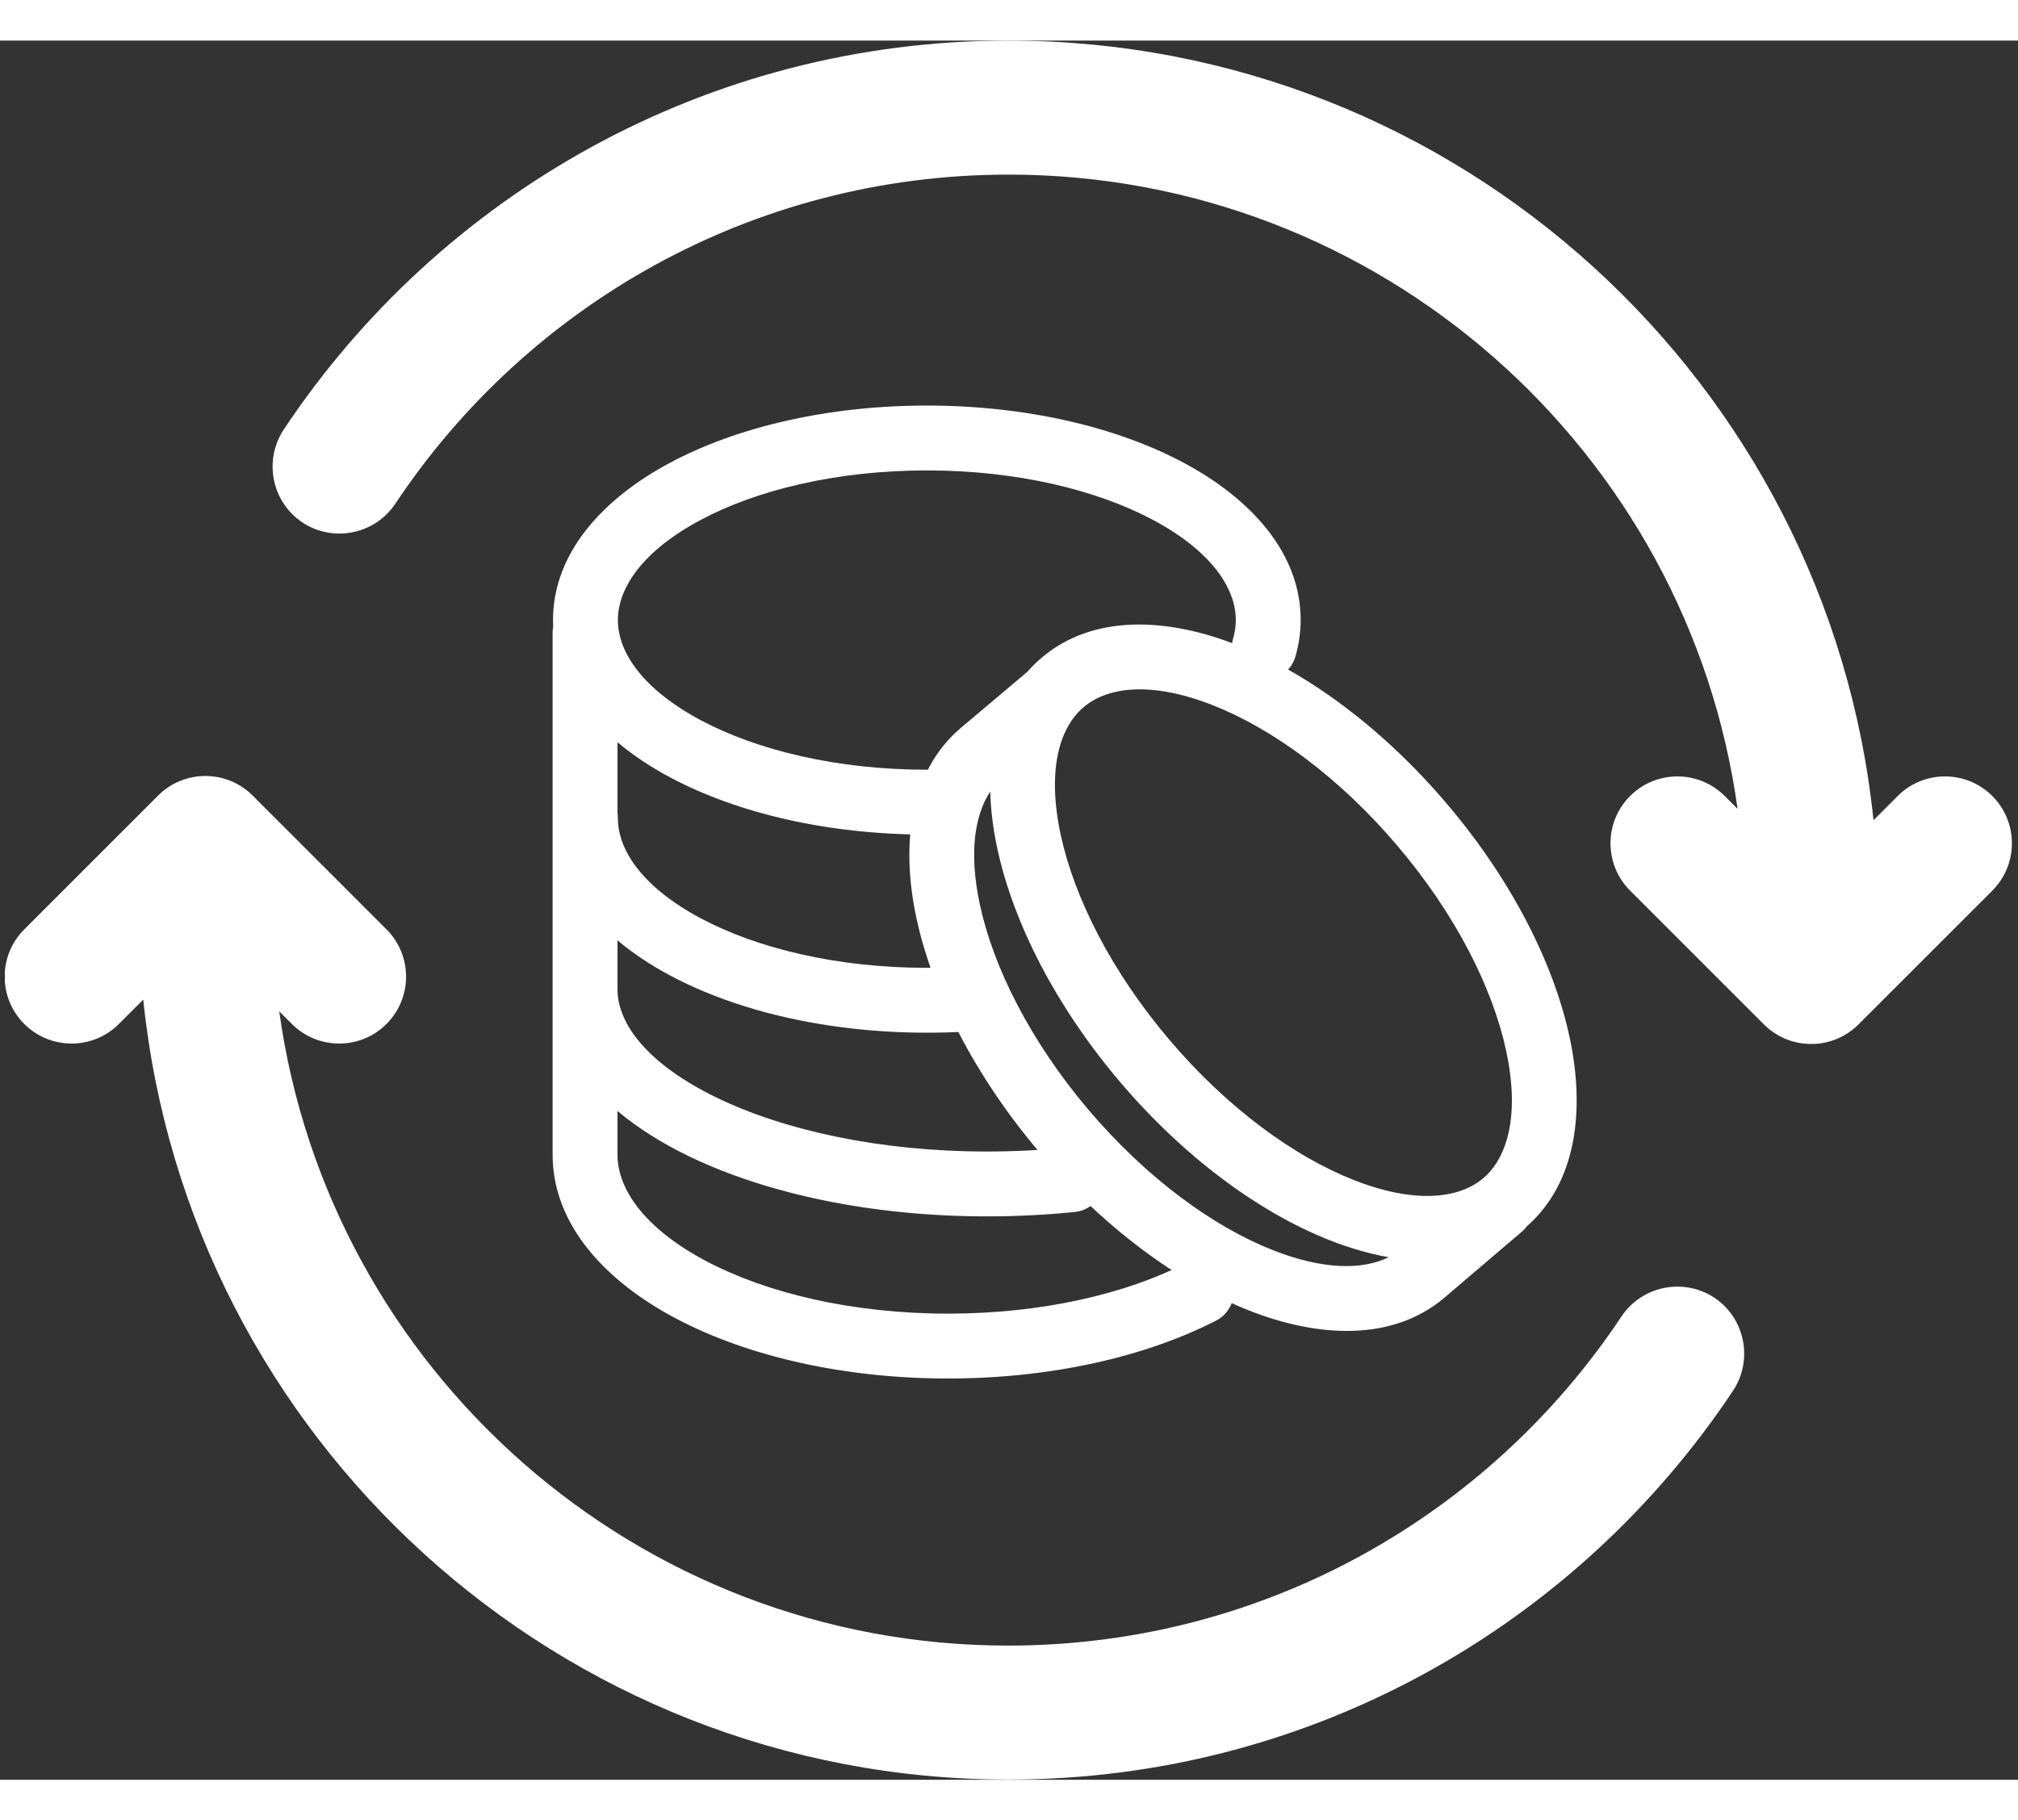
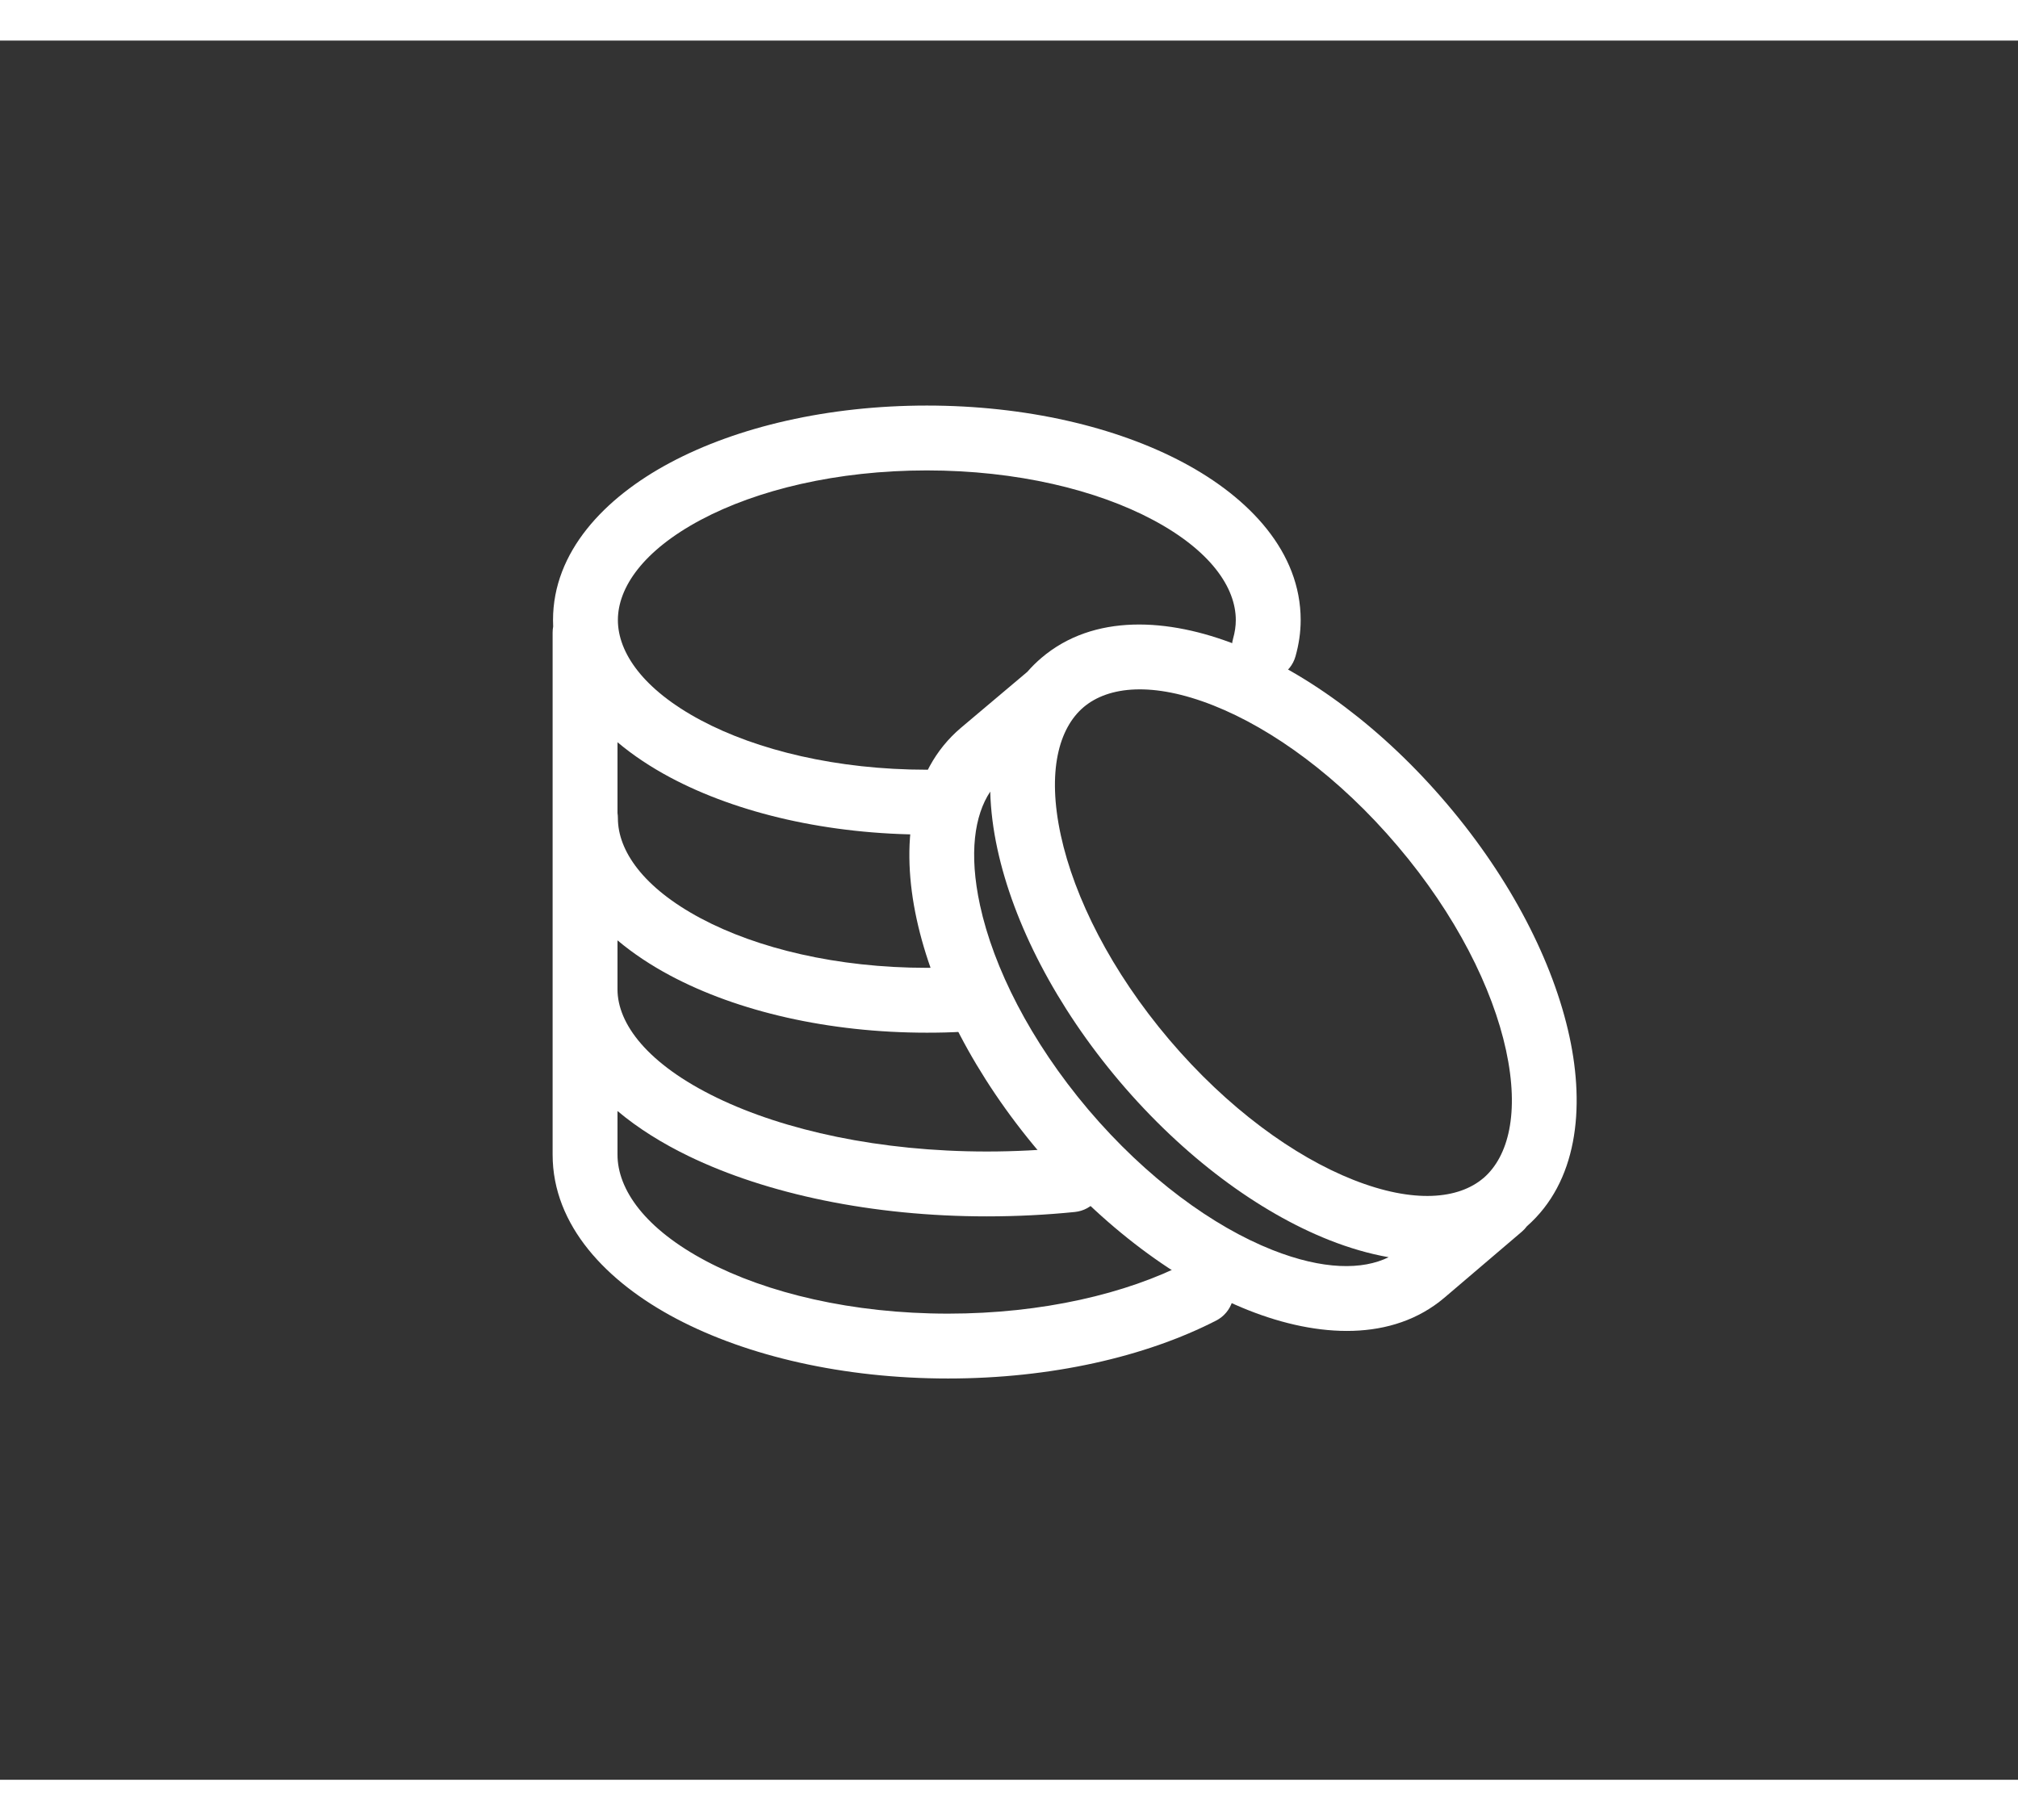
<svg xmlns="http://www.w3.org/2000/svg" width="92" height="83" viewBox="0 0 297 256" fill="none">
  <rect x="0" y="0" width="297" height="256" fill="#333333" stroke="none" />
  <g clip-path="url(#clip0_966_11144)">
-     <path fill-rule="evenodd" clip-rule="evenodd" d="M21.089 141.221C27.737 205.655 82.245 255.972 148.411 255.972C192.9 255.972 232.127 233.224 255.065 198.723C258.058 194.186 256.829 188.073 252.324 185.049C247.787 182.055 241.674 183.284 238.649 187.79C219.241 216.997 186.063 236.249 148.38 236.249C93.682 236.249 48.374 195.604 41.096 142.891L42.955 144.75C46.799 148.594 53.038 148.594 56.882 144.75C60.725 140.906 60.725 134.668 56.882 130.824L37.189 111.132C33.345 107.288 27.107 107.288 23.263 111.132L3.57 130.824C-0.273 134.668 -0.273 140.906 3.57 144.75C7.414 148.594 13.653 148.594 17.497 144.75L21.057 141.19L21.089 141.221ZM255.695 113.053L253.836 111.195C249.992 107.351 243.754 107.351 239.91 111.195C236.066 115.038 236.066 121.277 239.91 125.121L259.602 144.813C263.446 148.657 269.684 148.657 273.528 144.813L293.221 125.121C297.065 121.277 297.065 115.038 293.221 111.195C289.377 107.351 283.138 107.351 279.294 111.195L275.734 114.755C269.086 50.322 214.577 0.004 148.411 0.004C103.922 0.004 64.695 22.753 41.758 57.253C38.764 61.791 39.993 67.903 44.499 70.928C49.036 73.921 55.148 72.692 58.173 68.186C77.582 38.979 110.76 19.728 148.443 19.728C203.14 19.728 248.448 60.373 255.726 113.085L255.695 113.053Z" fill="white" />
    <path fill-rule="evenodd" clip-rule="evenodd" d="M90.938 85.298C90.938 80.515 94.648 75.078 103.123 70.557C111.395 66.145 123.153 63.27 136.409 63.27C149.665 63.27 161.423 66.145 169.694 70.557C178.17 75.078 181.879 80.515 181.879 85.298C181.879 86.181 181.748 87.08 181.476 88.046C180.76 90.584 182.237 93.221 184.774 93.937C187.312 94.653 189.949 93.176 190.665 90.638C191.146 88.931 191.427 87.157 191.427 85.298C191.427 75.275 183.895 67.311 174.188 62.133C164.278 56.846 150.914 53.723 136.409 53.723C121.904 53.723 108.54 56.846 98.629 62.133C88.923 67.311 81.391 75.275 81.391 85.298C81.391 85.618 81.398 85.936 81.413 86.252C81.36 86.538 81.332 86.834 81.332 87.135V139.653V163.976C81.332 174.411 89.269 182.716 99.535 188.13C110.02 193.659 124.172 196.935 139.53 196.935C154.647 196.935 168.577 193.751 178.99 188.407C181.335 187.203 182.261 184.326 181.057 181.98C179.853 179.634 176.976 178.709 174.63 179.913C165.802 184.444 153.42 187.387 139.53 187.387C125.406 187.387 112.846 184.355 103.989 179.685C94.914 174.899 90.88 169.111 90.88 163.976V157.561C93.918 160.116 97.502 162.339 101.358 164.206C112.843 169.766 128.37 173.071 145.248 173.071C149.686 173.071 154.042 172.843 158.193 172.424C160.817 172.159 162.729 169.818 162.464 167.195C162.199 164.572 159.858 162.66 157.235 162.924C153.399 163.311 149.363 163.523 145.248 163.523C129.49 163.523 115.445 160.418 105.518 155.612C95.26 150.646 90.88 144.701 90.88 139.653V132.439C93.199 134.39 95.83 136.124 98.643 137.624C108.557 142.91 121.92 146.033 136.409 146.033C138.182 146.033 139.967 145.998 141.745 145.887C144.376 145.723 146.376 143.456 146.211 140.825C146.047 138.193 143.78 136.193 141.149 136.358C139.636 136.452 138.063 136.486 136.409 136.486C123.171 136.486 111.412 133.612 103.135 129.199C94.653 124.676 90.938 119.238 90.938 114.458C90.938 114.203 90.918 113.952 90.88 113.708V103.279C93.199 105.23 95.83 106.964 98.643 108.463C108.557 113.749 121.92 116.873 136.409 116.873C139.045 116.873 141.183 114.736 141.183 112.099C141.183 109.463 139.045 107.326 136.409 107.326C123.171 107.326 111.412 104.452 103.135 100.038C94.653 95.516 90.938 90.078 90.938 85.298Z" fill="white" />
    <path fill-rule="evenodd" clip-rule="evenodd" d="M159.47 98.126C163.13 95.023 169.678 94.336 178.603 97.873C187.317 101.326 197.113 108.436 205.689 118.551L205.692 118.554C214.266 128.649 219.675 139.47 221.655 148.633C223.657 157.895 221.978 164.209 218.415 167.359C218.379 167.388 218.343 167.417 218.307 167.447C214.666 170.535 208.117 171.226 199.179 167.694C190.46 164.248 180.657 157.154 172.084 147.06C163.526 136.963 158.114 126.14 156.126 116.975C154.089 107.584 155.827 101.229 159.47 98.126ZM204.374 179.083C201.476 178.572 198.545 177.709 195.67 176.574C185.224 172.445 174.189 164.289 164.804 153.238L164.801 153.234C155.435 142.185 149.177 129.977 146.795 118.999C146.18 116.164 145.81 113.319 145.739 110.546C143.419 114.041 142.583 119.647 144.231 127.26C146.216 136.424 151.626 147.256 160.185 157.37C168.76 167.466 178.555 174.568 187.27 178.017C194.733 180.971 200.534 180.975 204.374 179.083ZM151.187 92.927C151.824 92.195 152.522 91.502 153.285 90.853L153.29 90.848C160.941 84.356 171.888 84.942 182.12 88.996C192.563 93.134 203.588 101.309 212.97 112.374C222.355 123.425 228.615 135.635 230.988 146.616C233.284 157.246 232.126 168.014 224.719 174.529C224.506 174.819 224.256 175.088 223.971 175.331L212.592 185.031L212.584 185.038C204.933 191.529 193.987 190.944 183.756 186.895C173.313 182.761 162.288 174.595 152.905 163.547L152.9 163.541C143.535 152.475 137.277 140.259 134.9 129.28C132.572 118.529 133.771 107.628 141.432 101.152L141.436 101.148L151.067 93.026C151.106 92.992 151.147 92.959 151.187 92.927Z" fill="white" />
  </g>
  <defs>
    <clipPath id="clip0_966_11144">
      <rect width="295.385" height="256" fill="white" transform="translate(0.715 0.004)" />
    </clipPath>
  </defs>
</svg>